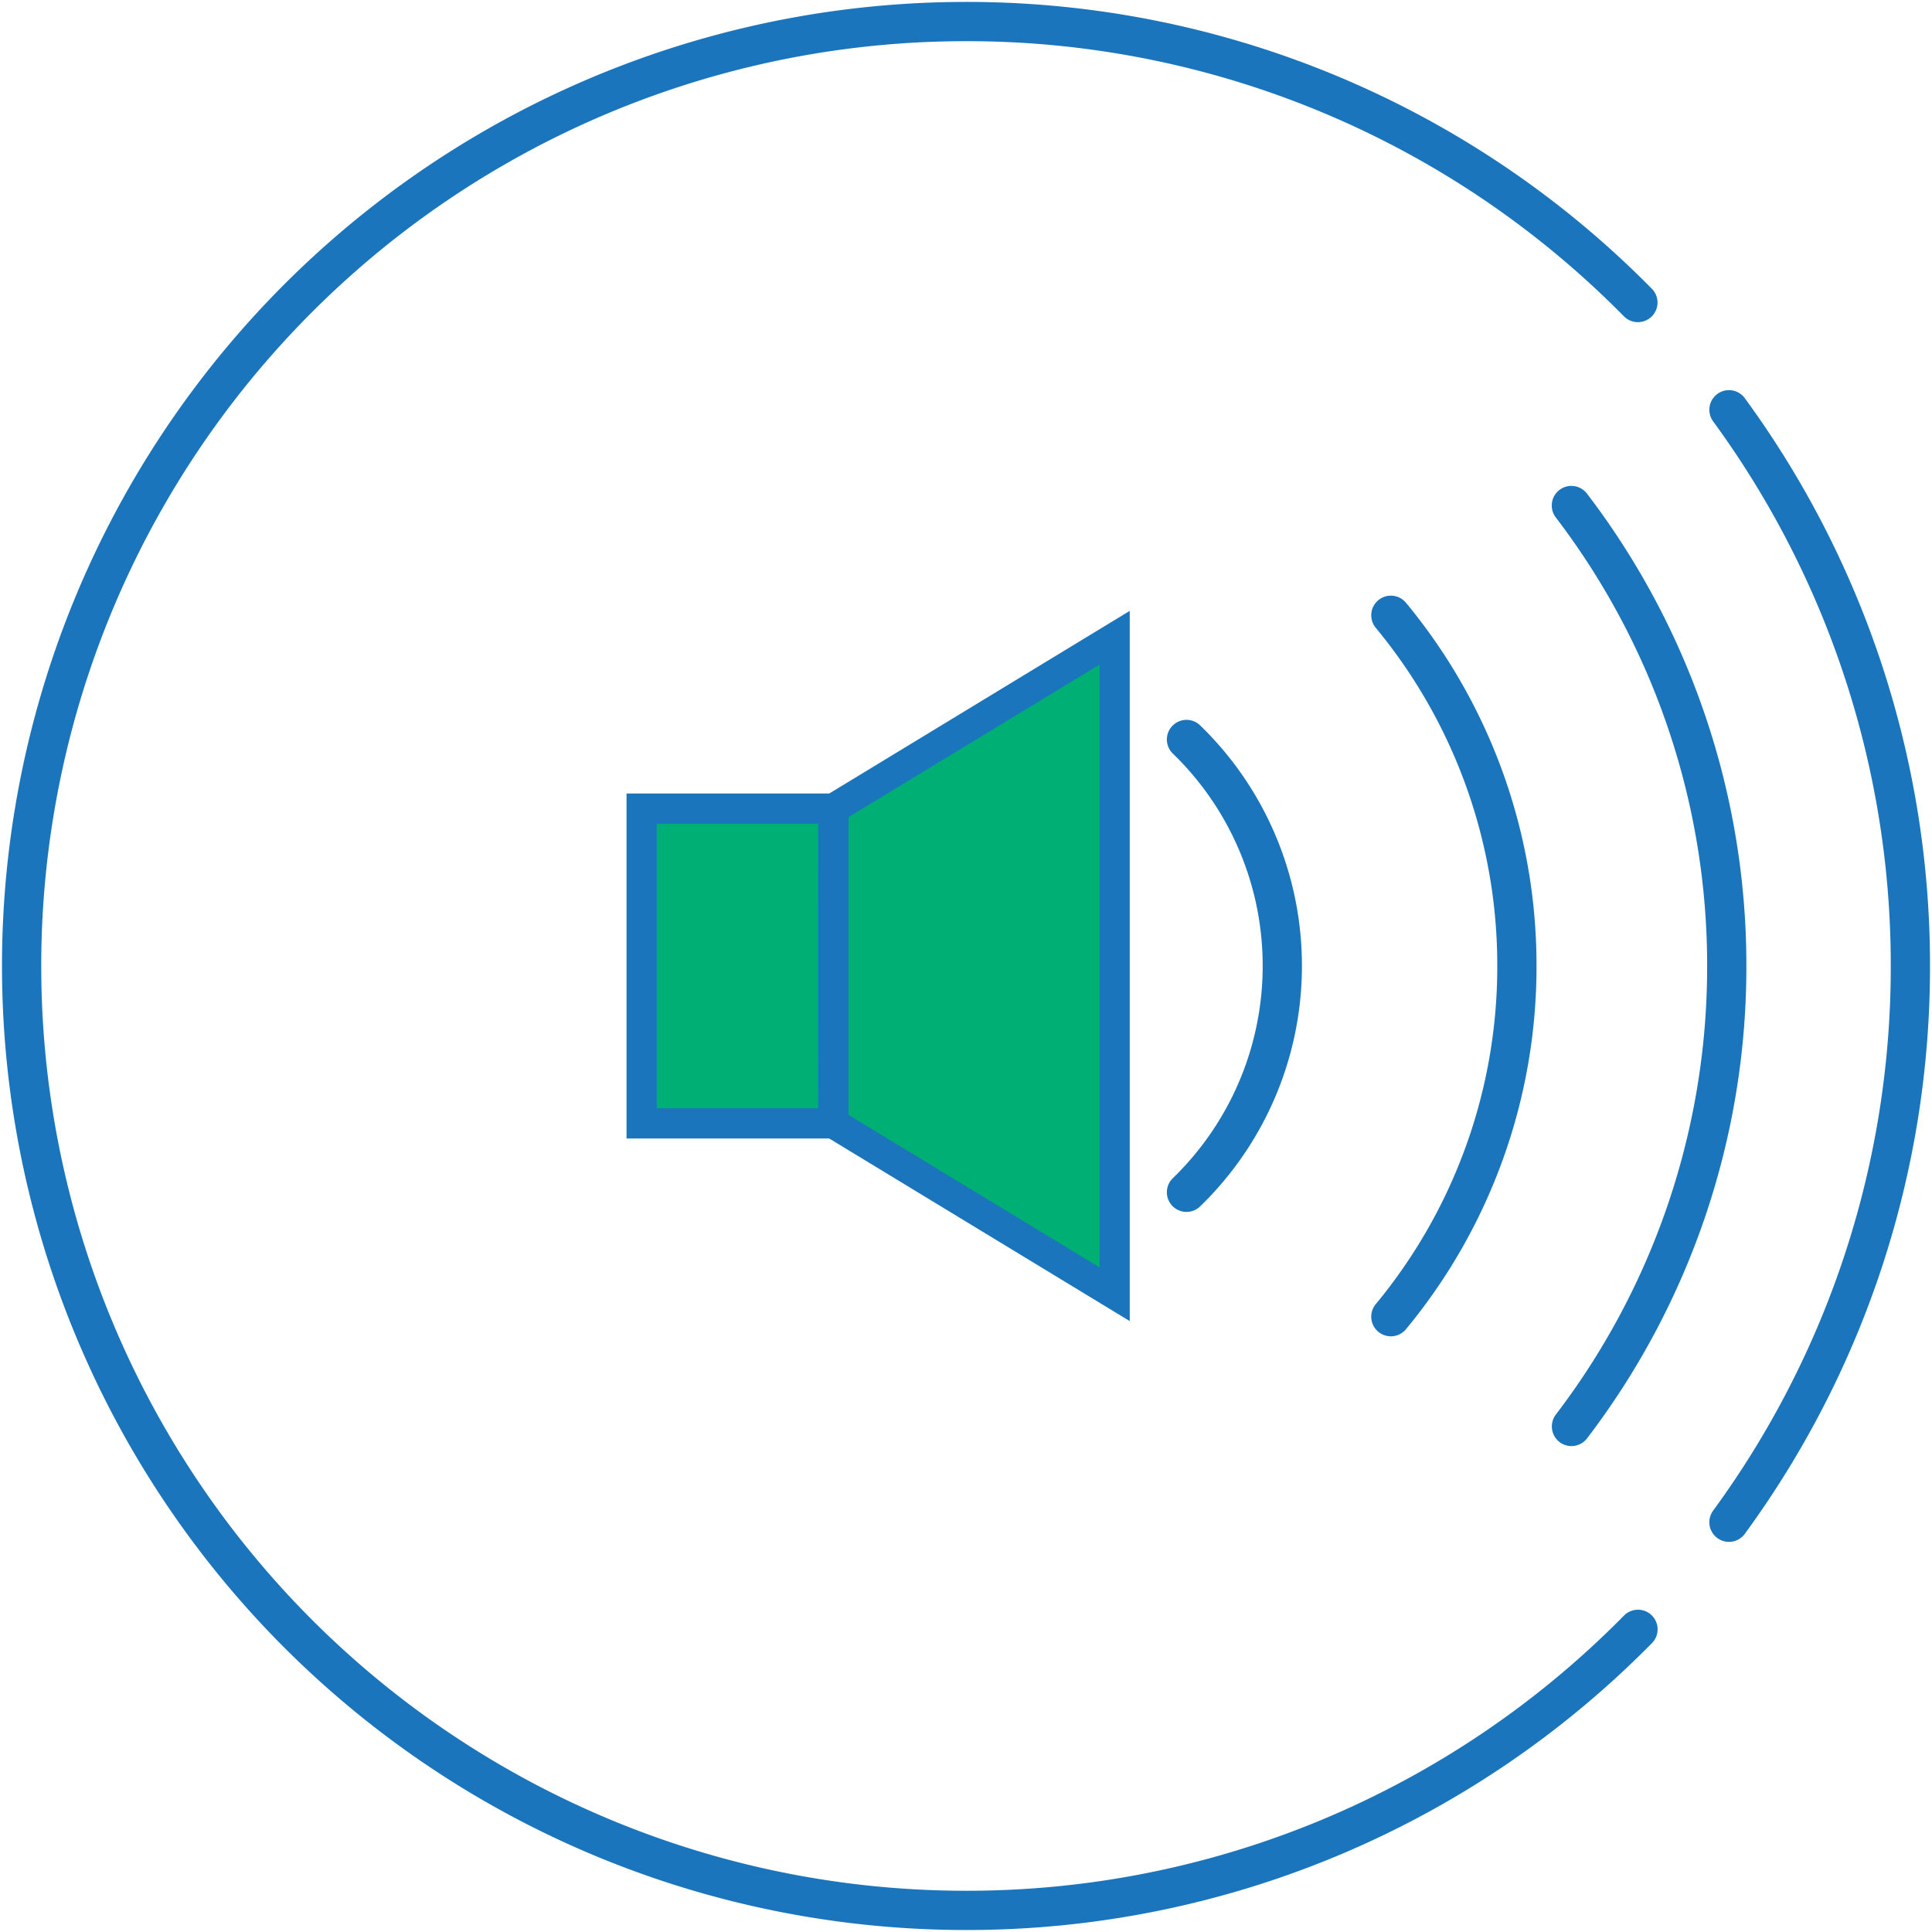
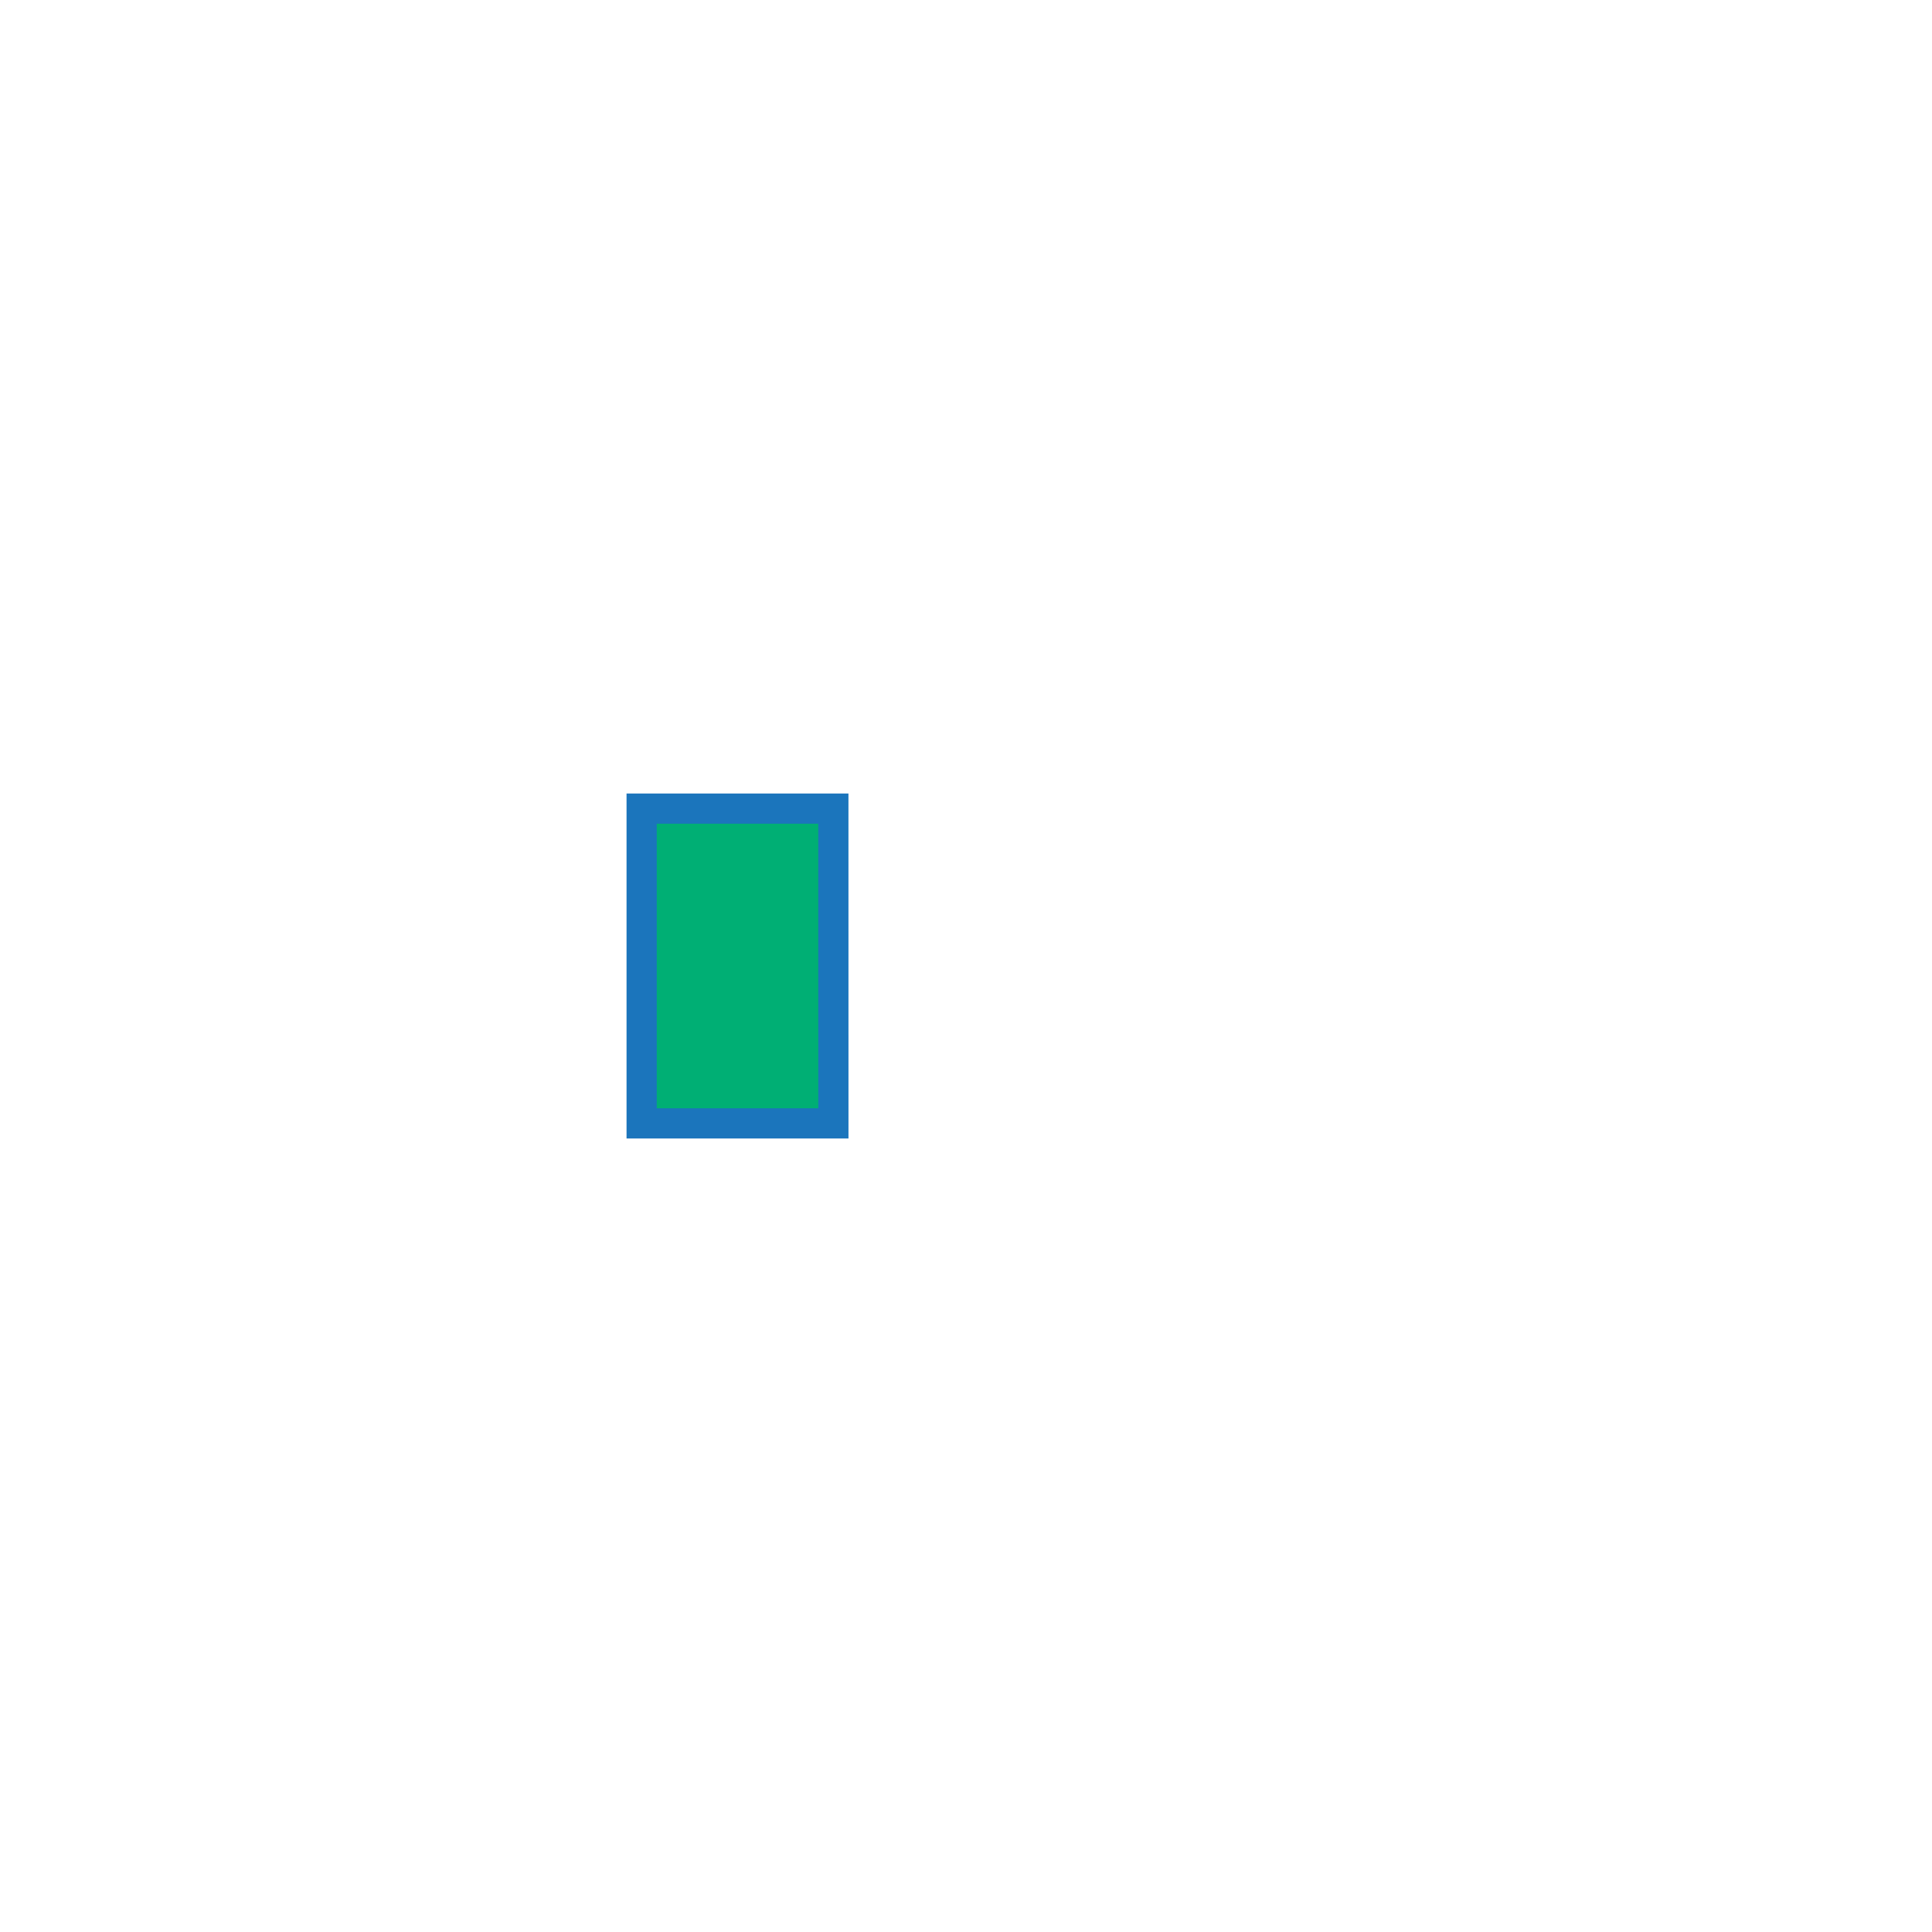
<svg xmlns="http://www.w3.org/2000/svg" width="64" height="64" viewBox="0 0 64 64">
  <defs>
    <clipPath id="clip-path">
      <path id="Path_340" data-name="Path 340" d="M0,5.887H64v-64H0Z" transform="translate(0 58.113)" fill="none" />
    </clipPath>
  </defs>
  <g id="icon" transform="translate(0 58.113)">
    <path id="Path_336" data-name="Path 336" d="M25.652-23.363H19.3V-33.791h6.351Z" transform="translate(1.955 2.464)" fill="#00af74" stroke="#1b75bc" stroke-width="1" />
    <g id="Group_206" data-name="Group 206" transform="translate(27.608 -36.988)">
-       <path id="Path_337" data-name="Path 337" d="M.857,2-8.459-3.66V-14.087L.857-19.749Z" transform="translate(8.459 19.749)" fill="#00af74" />
-     </g>
+       </g>
    <g id="Group_207" data-name="Group 207" transform="translate(27.608 -36.988)">
-       <path id="Path_338" data-name="Path 338" d="M.857,2-8.459-3.66V-14.087L.857-19.749Z" transform="translate(8.459 19.749)" fill="none" stroke="#1b75bc" stroke-width="1" />
-     </g>
+       </g>
    <g id="Group_209" data-name="Group 209" transform="translate(0 -58.113)" clip-path="url(#clip-path)">
      <g id="Group_208" data-name="Group 208" transform="translate(0.716 0.715)">
-         <path id="Path_339" data-name="Path 339" d="M5.2,4.573A31.136,31.136,0,0,0,11.21-13.853,31.141,31.141,0,0,0,5.2-32.279m-5.22,3.172A25.088,25.088,0,0,1,5.127-13.853,25.088,25.088,0,0,1-.017,1.4m2.2-37.231a31.185,31.185,0,0,0-22.26-9.308A31.285,31.285,0,0,0-51.358-13.853,31.285,31.285,0,0,0-20.074,17.431,31.18,31.18,0,0,0,2.186,8.121M-6-25.471A18.171,18.171,0,0,1-1.825-13.853,18.175,18.175,0,0,1-6-2.236m0,0A18.175,18.175,0,0,0-1.825-13.853,18.171,18.171,0,0,0-6-25.471m-6.77,4.114a10.434,10.434,0,0,1,3.174,7.5,10.441,10.441,0,0,1-3.174,7.5" transform="translate(51.358 45.138)" fill="none" stroke="#1b75bc" stroke-linecap="round" stroke-width="1.3" />
-       </g>
+         </g>
    </g>
  </g>
</svg>